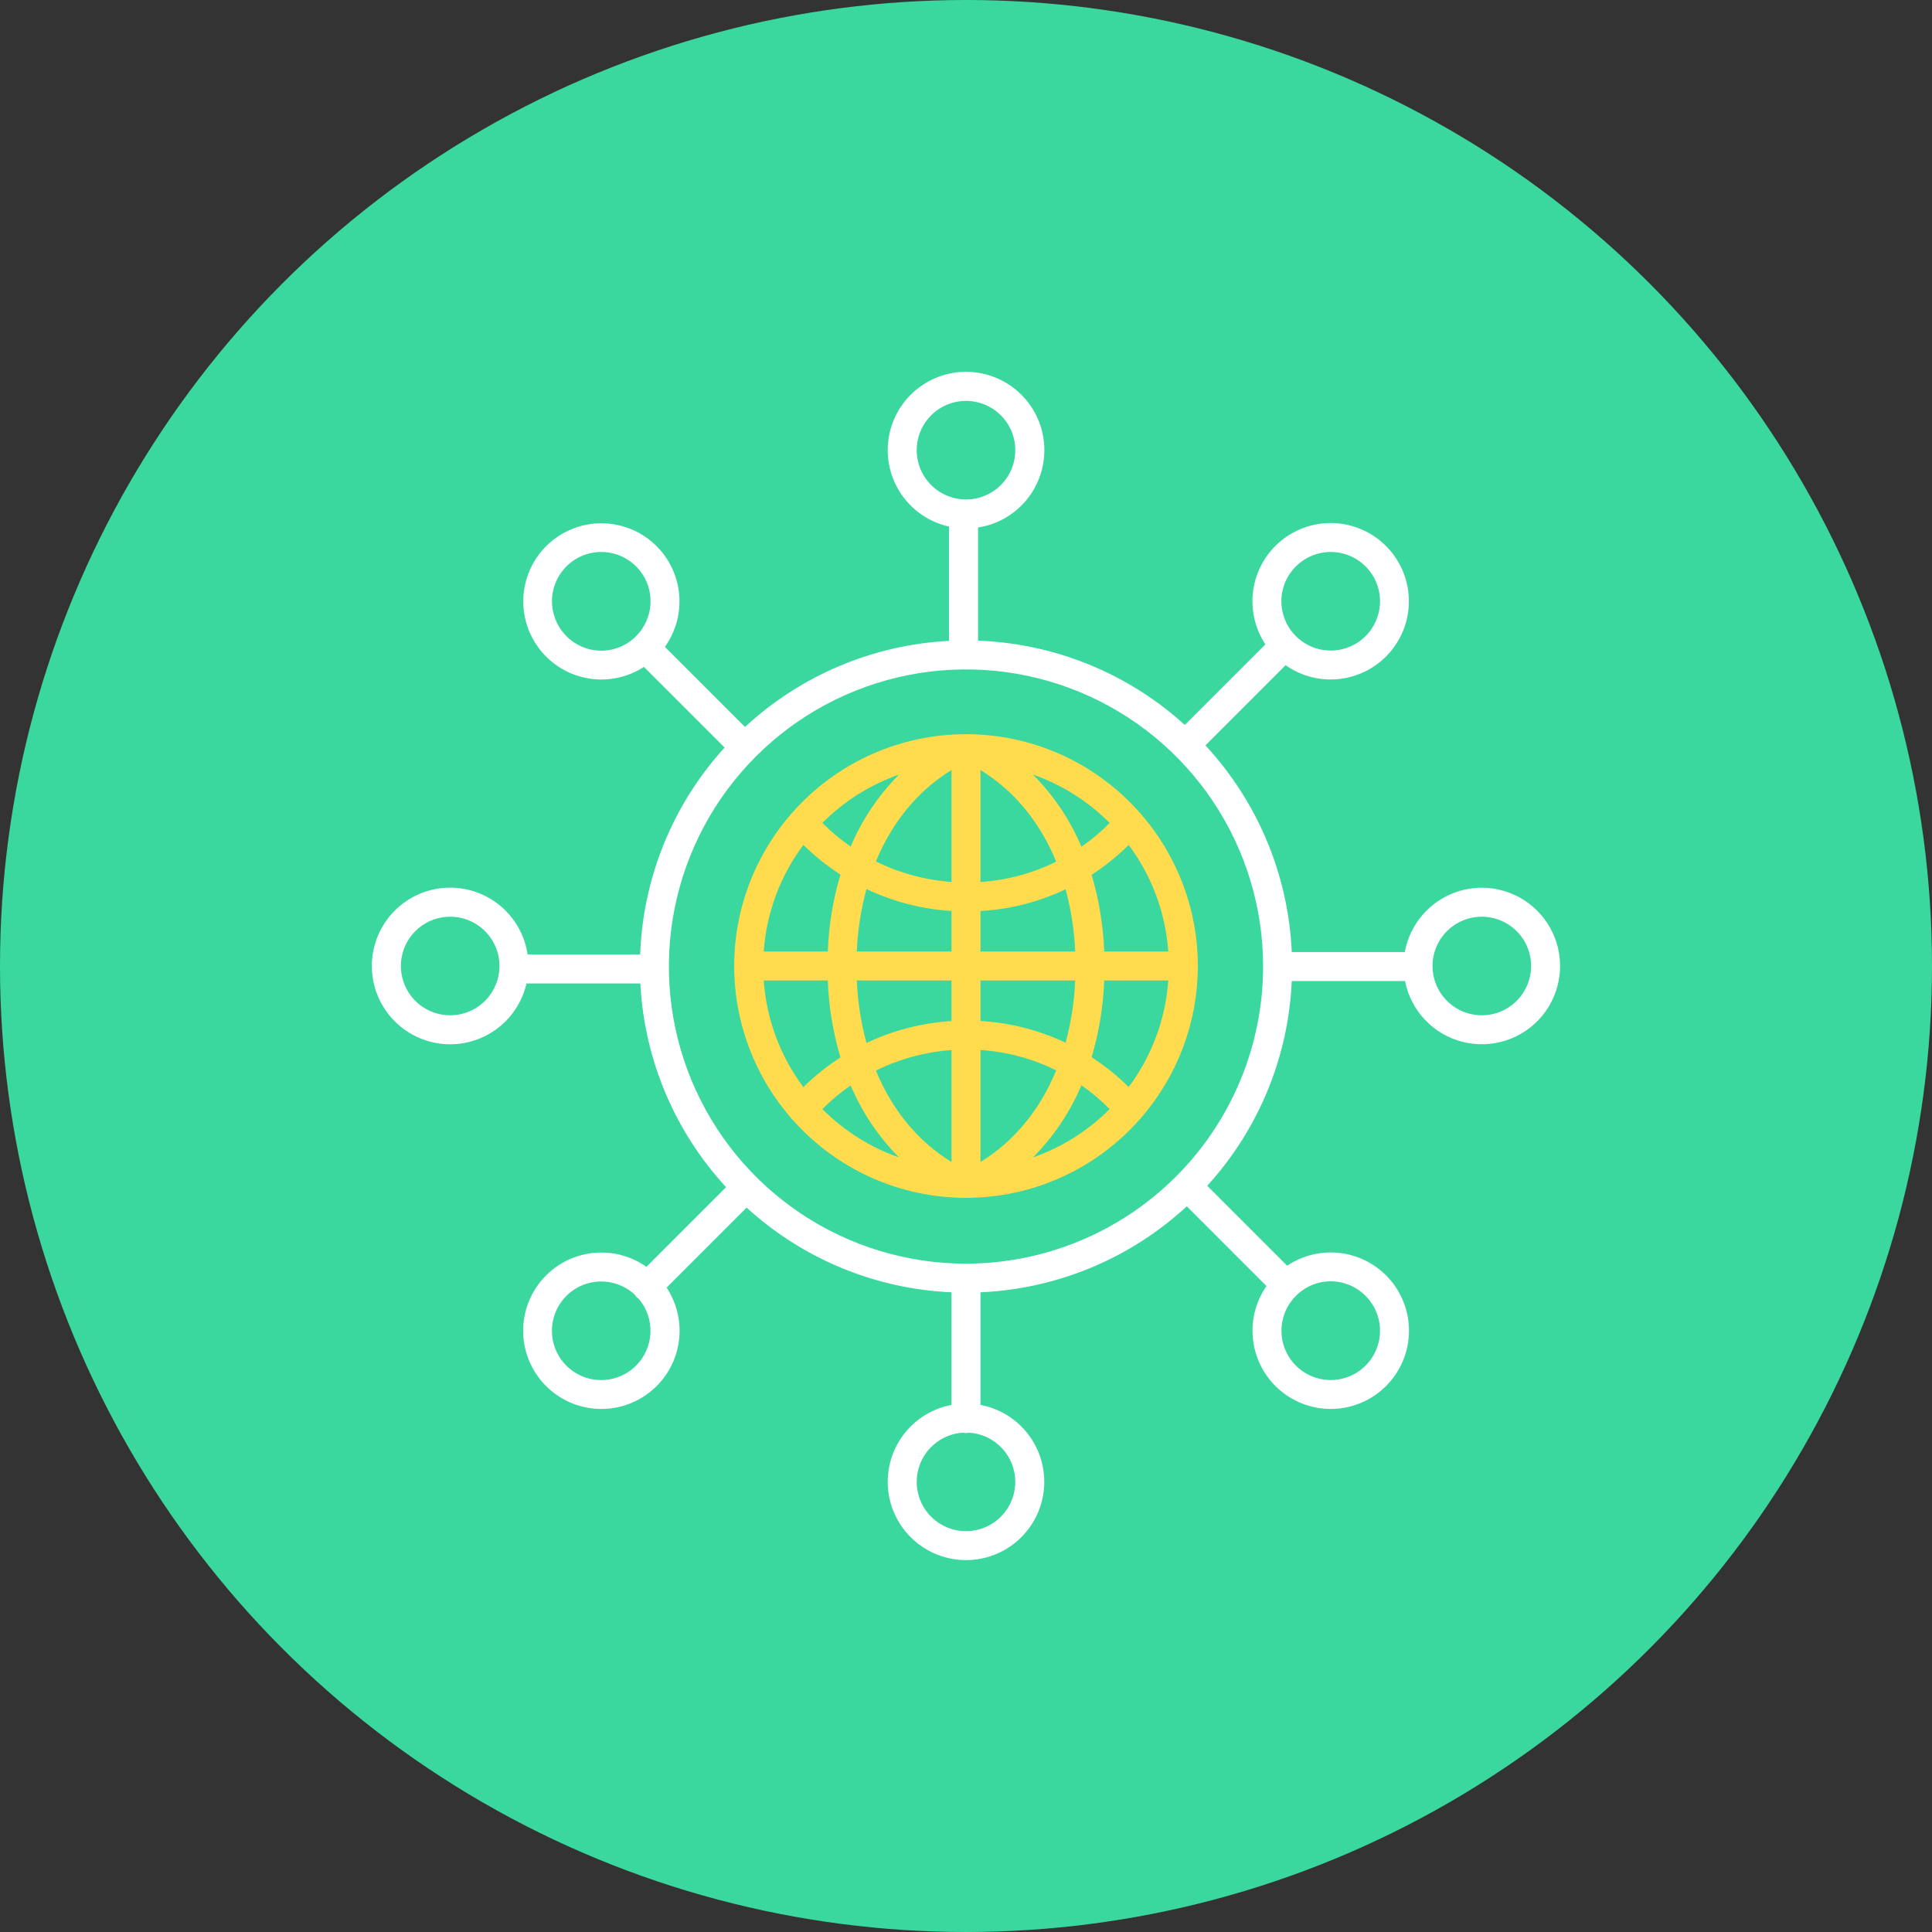
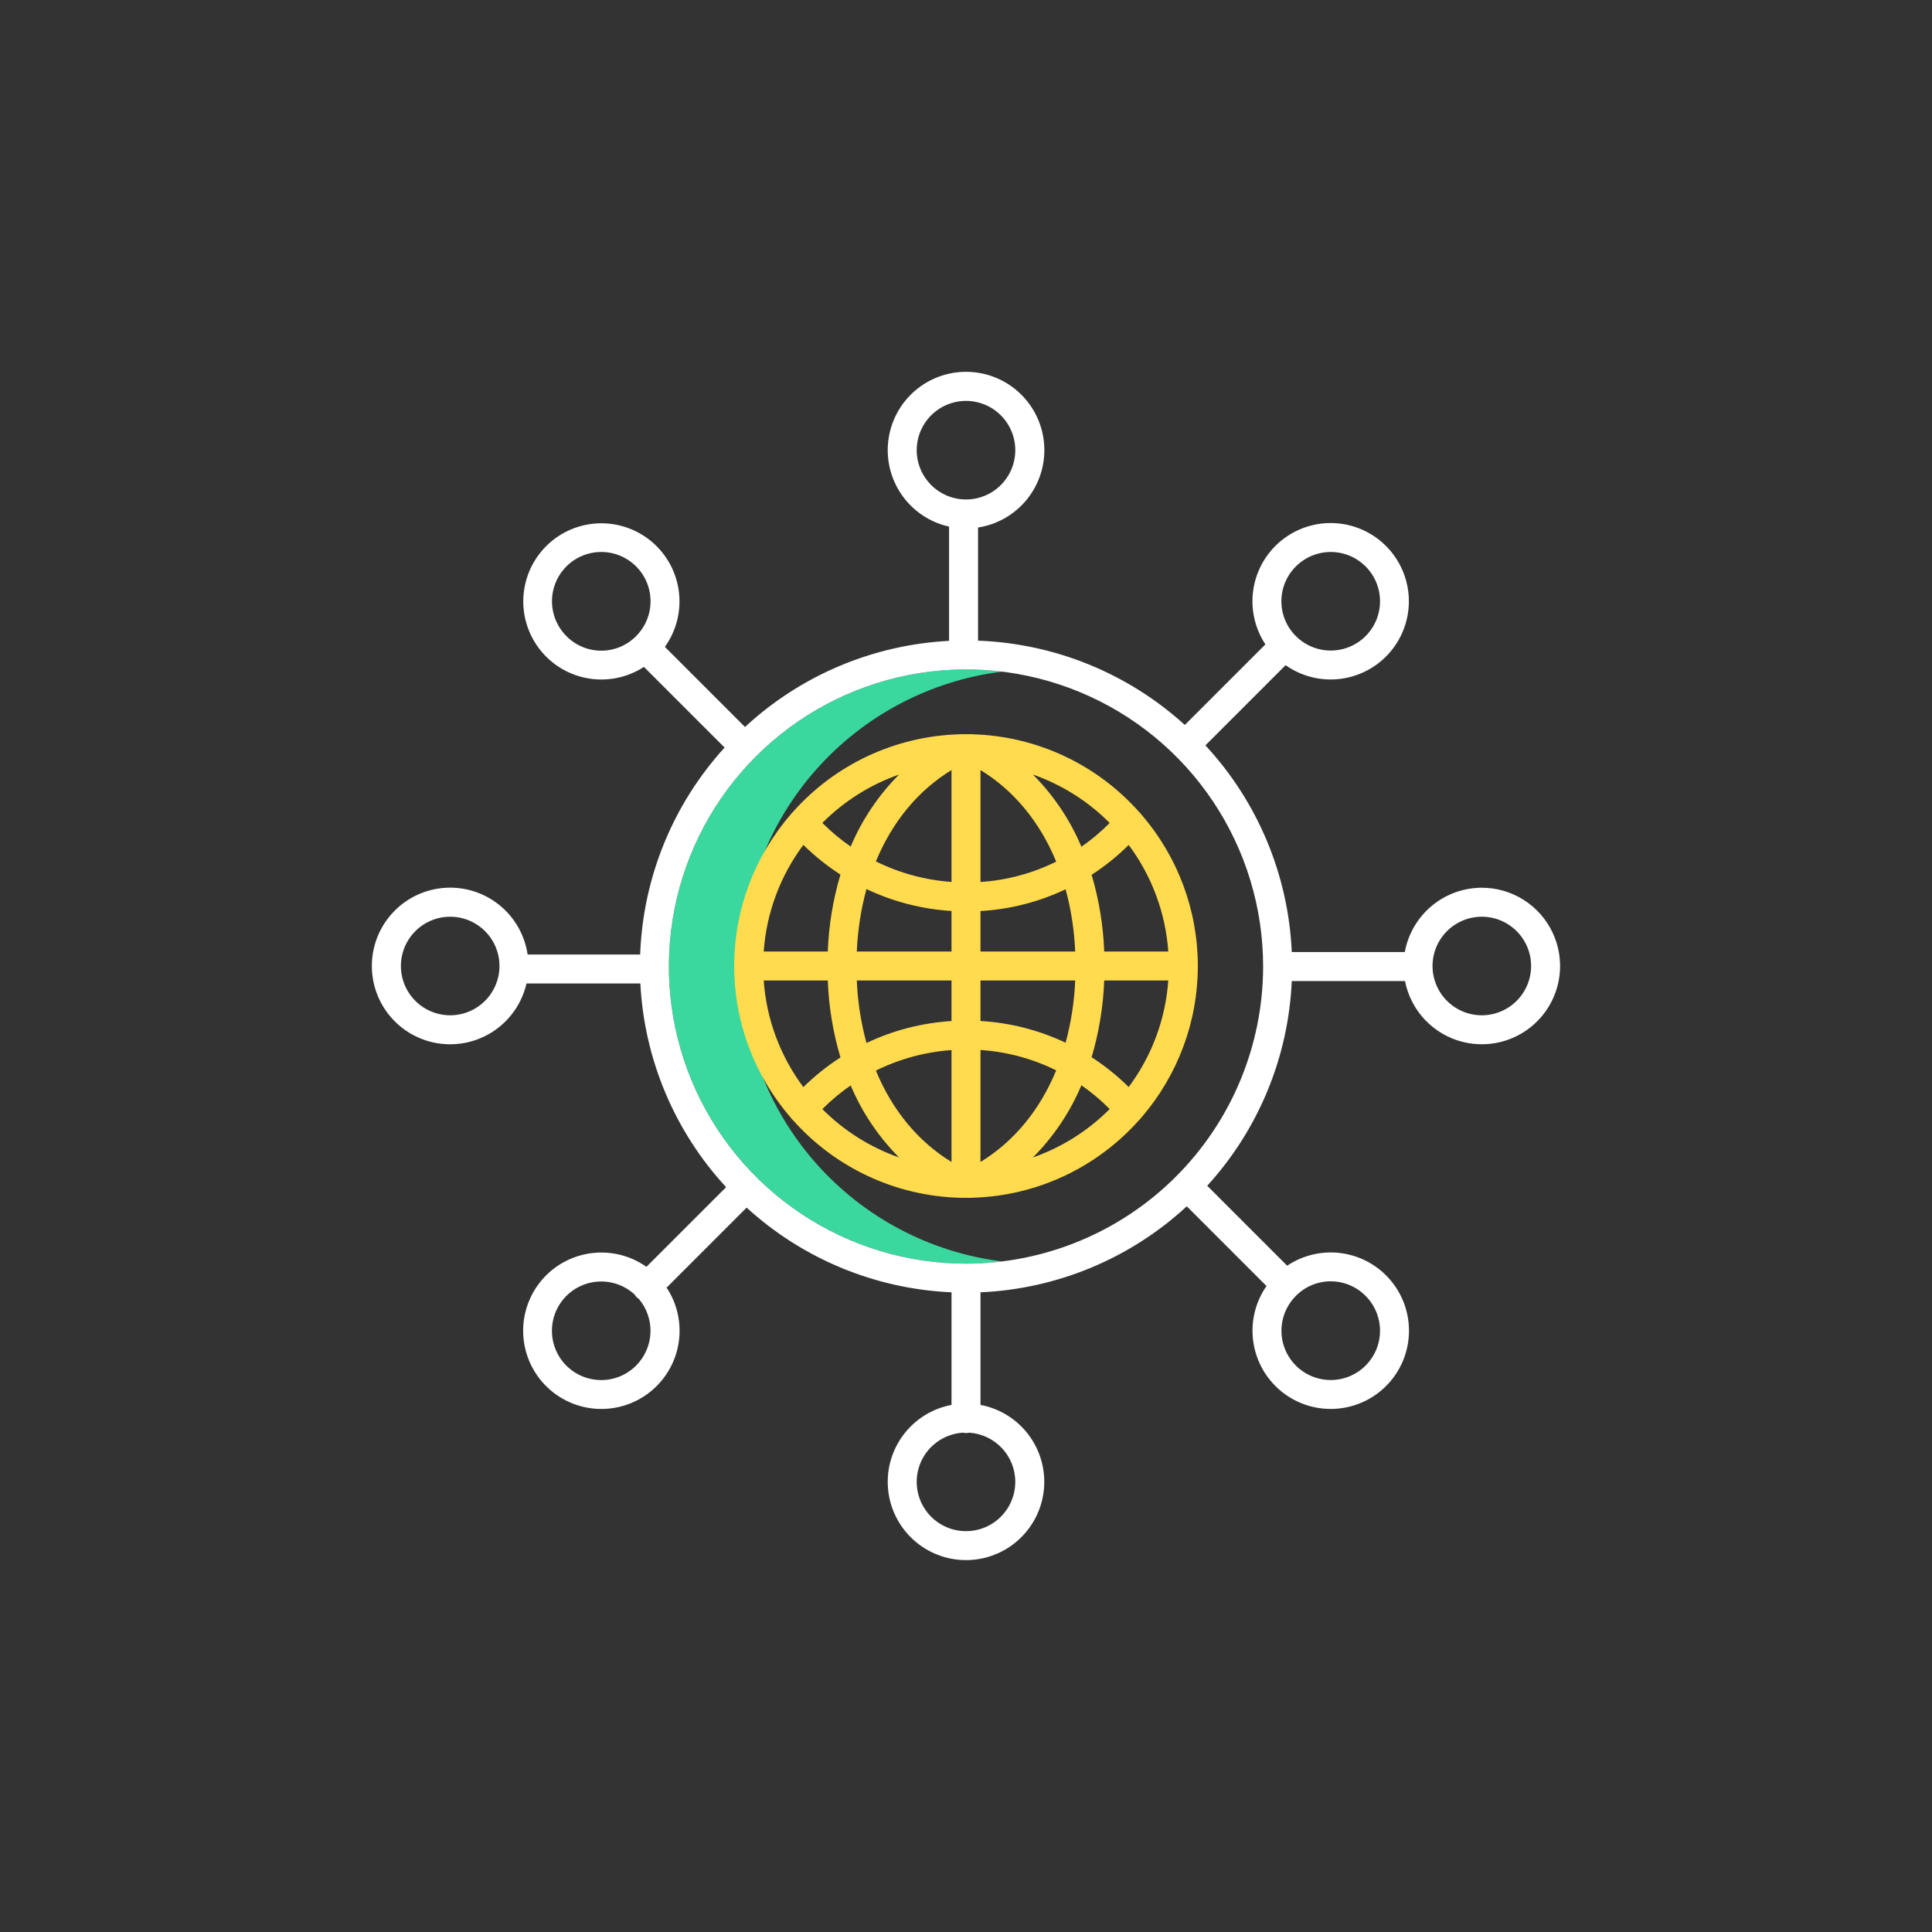
<svg xmlns="http://www.w3.org/2000/svg" width="800" height="800" viewBox="0 0 800 800" fill="none">
  <rect x="0" y="0" width="800" height="800" fill="#333333" stroke="none" />
-   <circle cx="400" cy="400" r="400" fill="#3AD89F" />
  <path d="M306.967 400.222C307.004 370.199 318.001 341.223 337.894 318.736C357.787 296.249 385.205 281.799 415 278.1C397.707 275.978 380.162 277.553 363.524 282.72C346.886 287.887 331.535 296.529 318.487 308.074C305.439 319.618 294.992 333.802 287.837 349.687C280.681 365.572 276.981 382.795 276.981 400.217C276.981 417.639 280.681 434.862 287.837 450.747C294.992 466.632 305.439 480.816 318.487 492.36C331.535 503.905 346.886 512.547 363.524 517.714C380.162 522.881 397.707 524.456 415 522.334C385.207 518.636 357.79 504.187 337.897 481.703C318.005 459.218 307.006 430.243 306.967 400.222V400.222Z" fill="#3AD89F" />
  <path d="M613.588 367.588C605.997 367.598 598.65 370.268 592.824 375.134C586.998 380 583.062 386.754 581.7 394.222H534.893C533.495 362.357 520.821 332.025 499.132 308.638L532.332 275.438C538.926 280.088 547.017 282.109 555.023 281.106C563.028 280.103 570.371 276.148 575.614 270.016C580.857 263.883 583.623 256.015 583.369 247.951C583.115 239.887 579.861 232.208 574.243 226.417C568.625 220.626 561.048 217.141 552.995 216.643C544.942 216.145 536.994 218.671 530.705 223.726C524.417 228.781 520.242 236 518.997 243.972C517.752 251.943 519.527 260.093 523.975 266.824L490.61 300.189C467.09 278.804 436.756 266.439 404.988 265.289V218.44C412.972 217.202 420.206 213.028 425.274 206.737C430.342 200.445 432.879 192.488 432.388 184.424C431.897 176.359 428.414 168.769 422.621 163.138C416.827 157.507 409.141 154.241 401.066 153.98C392.991 153.719 385.109 156.481 378.964 161.726C372.819 166.971 368.853 174.321 367.843 182.337C366.832 190.352 368.85 198.456 373.501 205.063C378.152 211.669 385.101 216.301 392.988 218.052V265.37C361.514 266.992 331.608 279.611 308.488 301.028L275.314 267.854C280.004 261.304 282.081 253.239 281.137 245.238C280.194 237.238 276.299 229.877 270.214 224.597C264.129 219.317 256.293 216.498 248.239 216.691C240.186 216.885 232.494 220.077 226.67 225.644C220.846 231.21 217.309 238.749 216.751 246.786C216.194 254.823 218.655 262.779 223.655 269.096C228.654 275.413 235.831 279.637 243.781 280.941C251.731 282.246 259.881 280.536 266.637 276.147L300.037 309.547C278.614 333.076 266.228 363.438 265.078 395.237H218.478C217.295 387.246 213.171 379.984 206.915 374.873C200.658 369.763 192.72 367.171 184.653 367.606C176.586 368.041 168.972 371.472 163.302 377.226C157.632 382.98 154.313 390.643 153.997 398.715C153.68 406.788 156.387 414.687 161.589 420.868C166.791 427.049 174.113 431.066 182.12 432.132C190.128 433.198 198.245 431.236 204.883 426.632C211.521 422.027 216.201 415.111 218.007 407.237H265.155C266.77 438.636 279.333 468.478 300.661 491.579L267.676 524.564C261.082 519.914 252.991 517.893 244.985 518.896C236.979 519.899 229.636 523.854 224.394 529.986C219.151 536.119 216.385 543.987 216.639 552.051C216.893 560.115 220.147 567.795 225.765 573.585C231.383 579.376 238.96 582.862 247.013 583.359C255.066 583.857 263.014 581.331 269.303 576.276C275.591 571.222 279.766 564.002 281.011 556.03C282.256 548.059 280.481 539.909 276.033 533.178L309.164 500.047C332.455 521.323 362.484 533.736 394 535.115V581.742C386.065 583.237 378.974 587.639 374.114 594.088C369.255 600.537 366.978 608.567 367.728 616.607C368.479 624.646 372.203 632.116 378.172 637.554C384.141 642.992 391.925 646.006 400 646.006C408.074 646.006 415.858 642.992 421.827 637.554C427.796 632.116 431.521 624.646 432.272 616.607C433.022 608.567 430.745 600.537 425.886 594.088C421.026 587.639 413.935 583.237 406 581.742V535.115C437.789 533.722 468.055 521.105 491.421 499.506L524.432 532.517C519.824 539.144 517.855 547.252 518.912 555.254C519.968 563.256 523.973 570.575 530.142 575.78C536.311 580.984 544.201 583.698 552.267 583.391C560.332 583.083 567.993 579.777 573.748 574.118C579.504 568.459 582.94 560.856 583.384 552.797C583.828 544.738 581.248 536.803 576.149 530.546C571.05 524.289 563.8 520.161 555.817 518.969C547.834 517.777 539.694 519.608 532.99 524.103L499.884 491C521.125 467.715 533.516 437.711 534.893 406.224H581.781C582.961 412.254 585.83 417.824 590.054 422.285C594.278 426.746 599.683 429.915 605.64 431.422C611.596 432.929 617.858 432.712 623.695 430.796C629.533 428.88 634.706 425.345 638.611 420.601C642.516 415.858 644.992 410.103 645.751 404.006C646.511 397.909 645.521 391.722 642.899 386.166C640.276 380.61 636.128 375.914 630.939 372.625C625.749 369.336 619.732 367.59 613.588 367.59V367.588ZM536.6 234.537C539.455 231.682 543.092 229.738 547.051 228.951C551.011 228.163 555.115 228.567 558.845 230.112C562.574 231.657 565.762 234.274 568.005 237.63C570.248 240.987 571.445 244.933 571.445 248.971C571.445 253.008 570.248 256.954 568.005 260.311C565.762 263.668 562.574 266.284 558.845 267.829C555.115 269.374 551.011 269.778 547.051 268.99C543.092 268.203 539.455 266.259 536.6 263.404C534.696 261.513 533.186 259.264 532.155 256.787C531.124 254.31 530.593 251.654 530.593 248.971C530.593 246.287 531.124 243.631 532.155 241.154C533.186 238.677 534.696 236.428 536.6 234.537V234.537ZM379.588 186.412C379.588 182.375 380.785 178.428 383.028 175.072C385.271 171.715 388.459 169.099 392.189 167.554C395.918 166.009 400.023 165.605 403.982 166.392C407.942 167.18 411.579 169.124 414.433 171.979C417.288 174.833 419.232 178.47 420.02 182.43C420.807 186.389 420.403 190.494 418.858 194.223C417.313 197.953 414.697 201.141 411.34 203.384C407.983 205.627 404.037 206.824 400 206.824C394.588 206.818 389.4 204.665 385.573 200.839C381.746 197.012 379.594 191.824 379.588 186.412ZM234.537 263.4C231.682 260.545 229.738 256.908 228.951 252.949C228.163 248.989 228.567 244.885 230.112 241.155C231.657 237.425 234.273 234.238 237.63 231.995C240.987 229.752 244.933 228.555 248.97 228.555C253.008 228.555 256.954 229.752 260.311 231.995C263.667 234.238 266.284 237.425 267.829 241.155C269.374 244.885 269.778 248.989 268.99 252.949C268.203 256.908 266.259 260.545 263.404 263.4C261.517 265.311 259.27 266.829 256.792 267.865C254.315 268.901 251.656 269.434 248.97 269.434C246.285 269.434 243.626 268.901 241.148 267.865C238.671 266.829 236.423 265.311 234.537 263.4V263.4ZM186.412 420.412C182.375 420.412 178.428 419.215 175.072 416.972C171.715 414.729 169.099 411.541 167.554 407.811C166.009 404.082 165.605 399.977 166.392 396.018C167.18 392.058 169.124 388.421 171.978 385.567C174.833 382.712 178.47 380.768 182.43 379.98C186.389 379.193 190.493 379.597 194.223 381.142C197.953 382.687 201.141 385.303 203.384 388.66C205.627 392.016 206.824 395.963 206.824 400C206.818 405.412 204.665 410.6 200.839 414.427C197.012 418.253 191.824 420.406 186.412 420.412V420.412ZM263.4 565.463C260.574 568.296 256.978 570.236 253.058 571.042C249.139 571.847 245.069 571.483 241.355 569.995C237.64 568.506 234.446 565.958 232.167 562.669C229.889 559.379 228.628 555.492 228.541 551.492C228.454 547.491 229.545 543.553 231.678 540.168C233.81 536.782 236.891 534.098 240.537 532.449C244.183 530.8 248.233 530.259 252.184 530.894C256.135 531.528 259.812 533.31 262.759 536.017C263.21 536.767 263.825 537.406 264.559 537.883C267.85 541.792 269.557 546.793 269.342 551.898C269.127 557.004 267.007 561.844 263.4 565.463ZM420.408 613.588C420.413 617.57 419.252 621.467 417.07 624.798C414.888 628.129 411.779 630.749 408.126 632.335C404.473 633.921 400.436 634.404 396.512 633.724C392.589 633.045 388.949 631.232 386.043 628.51C383.136 625.788 381.089 622.275 380.154 618.404C379.22 614.533 379.437 610.473 380.781 606.725C382.125 602.976 384.535 599.702 387.717 597.306C390.898 594.911 394.71 593.498 398.684 593.242C399.547 593.441 400.445 593.441 401.308 593.242C406.479 593.576 411.33 595.865 414.878 599.642C418.425 603.42 420.403 608.406 420.412 613.588H420.408ZM565.463 536.6C568.318 539.455 570.262 543.092 571.049 547.051C571.837 551.011 571.433 555.115 569.888 558.845C568.343 562.575 565.726 565.763 562.37 568.005C559.013 570.248 555.067 571.445 551.029 571.445C546.992 571.445 543.046 570.248 539.689 568.005C536.332 565.763 533.716 562.575 532.171 558.845C530.626 555.115 530.222 551.011 531.01 547.051C531.797 543.092 533.741 539.455 536.596 536.6C538.482 534.689 540.73 533.171 543.207 532.135C545.685 531.099 548.344 530.566 551.029 530.566C553.715 530.566 556.374 531.099 558.851 532.135C561.329 533.171 563.576 534.689 565.463 536.6ZM400 523.255C375.666 523.255 351.879 516.039 331.646 502.52C311.414 489.001 295.644 469.786 286.332 447.305C277.02 424.823 274.584 400.086 279.331 376.219C284.078 352.353 295.796 330.431 313.002 313.225C330.209 296.018 352.131 284.3 375.997 279.553C399.863 274.806 424.601 277.242 447.083 286.554C469.564 295.866 488.779 311.636 502.298 331.869C515.817 352.101 523.033 375.888 523.033 400.222C522.996 432.841 510.022 464.114 486.957 487.179C463.892 510.244 432.619 523.218 400 523.255V523.255ZM613.588 420.412C609.551 420.412 605.604 419.215 602.248 416.972C598.891 414.729 596.275 411.541 594.73 407.811C593.185 404.082 592.781 399.977 593.568 396.018C594.356 392.058 596.3 388.421 599.154 385.567C602.009 382.712 605.646 380.768 609.606 379.98C613.565 379.193 617.669 379.597 621.399 381.142C625.129 382.687 628.317 385.303 630.56 388.66C632.803 392.016 634 395.963 634 400C633.994 405.412 631.841 410.6 628.015 414.427C624.188 418.253 619 420.406 613.588 420.412V420.412Z" fill="white" />
  <path d="M403.042 495.947C416.059 495.538 428.856 492.478 440.651 486.956C452.446 481.434 462.991 473.564 471.642 463.828L471.657 463.817C472.061 463.466 472.416 463.062 472.713 462.617C487.735 445.216 496.001 422.993 496.001 400.004C496.001 377.015 487.735 354.793 472.713 337.391C472.416 336.946 472.061 336.542 471.657 336.191L471.638 336.176C462.979 326.432 452.422 318.557 440.614 313.034C428.806 307.512 415.994 304.457 402.965 304.058C402.598 304.015 402.227 304.006 401.859 304.032C401.241 304.02 400.622 304.008 400.001 304.008C399.38 304.008 398.761 304.02 398.142 304.032C397.775 304.007 397.407 304.015 397.042 304.058C384.01 304.458 371.198 307.513 359.388 313.037C347.579 318.561 337.021 326.437 328.362 336.183C328.35 336.193 328.338 336.201 328.327 336.211C327.933 336.558 327.586 336.955 327.296 337.392C312.271 354.794 304.005 377.018 304.005 400.008C304.005 422.998 312.271 445.222 327.296 462.624C327.586 463.062 327.933 463.459 328.327 463.806C328.338 463.816 328.351 463.825 328.364 463.835C337.014 473.571 347.559 481.441 359.354 486.964C371.149 492.486 383.946 495.546 396.964 495.955C397.217 495.989 397.473 496.007 397.729 496.009C397.853 496.009 397.974 495.991 398.097 495.984C398.732 495.996 399.368 496.008 400.006 496.008C400.644 496.008 401.28 495.996 401.915 495.984C402.038 495.991 402.159 496.009 402.283 496.009C402.537 496.005 402.79 495.984 403.042 495.947ZM316.238 406H342.774C343.169 416.801 344.931 427.508 348.017 437.866C342.487 441.421 337.339 445.537 332.654 450.148C323.06 437.312 317.361 421.986 316.238 406V406ZM332.653 349.853C337.339 354.466 342.486 358.584 348.015 362.144C344.931 372.499 343.17 383.203 342.774 394H316.238C317.361 378.014 323.06 362.69 332.653 349.853V349.853ZM467.365 349.878C476.947 362.71 482.638 378.025 483.762 394H457.226C456.83 383.233 455.078 372.559 452.01 362.231C457.543 358.658 462.689 354.518 467.365 349.878V349.878ZM467.365 450.122C462.689 445.484 457.542 441.347 452.009 437.776C455.078 427.446 456.831 416.769 457.226 406H483.762C482.639 421.975 476.947 437.291 467.365 450.122V450.122ZM406 481.144V434.785C416.904 435.498 427.558 438.363 437.35 443.214C430.646 459.529 419.933 472.646 406 481.144ZM406 422.766V406H445.218C444.857 414.714 443.522 423.361 441.24 431.779C430.183 426.534 418.217 423.474 406 422.766V422.766ZM445.217 394H406V377.24C418.219 376.541 430.186 373.481 441.242 368.231C443.523 376.646 444.856 385.289 445.217 394ZM406 365.212V318.861C419.931 327.361 430.644 340.471 437.348 356.784C427.556 361.633 416.903 364.497 406 365.212V365.212ZM394 318.861V365.186C383.109 364.421 372.472 361.536 362.688 356.692C369.4 340.421 380.1 327.341 394 318.861ZM394 377.214V394H354.783C355.144 385.256 356.486 376.581 358.783 368.136C369.833 373.386 381.788 376.468 394 377.214V377.214ZM354.782 406H394V422.793C381.791 423.552 369.84 426.635 358.788 431.878C356.488 423.429 355.145 414.749 354.782 406ZM394 434.815V481.144C380.094 472.662 369.394 459.581 362.688 443.31C372.473 438.468 383.109 435.582 394 434.815ZM427.7 479.284C436.257 470.703 443.077 460.551 447.785 449.384C451.984 452.3 455.905 455.598 459.498 459.236C450.545 468.23 439.675 475.084 427.7 479.284V479.284ZM459.5 340.769C455.907 344.407 451.985 347.705 447.785 350.62C443.078 339.451 436.258 329.297 427.7 320.714C439.676 324.916 450.547 331.772 459.5 340.769V340.769ZM372.3 320.714C363.76 329.277 356.951 339.405 352.245 350.545C348.045 347.642 344.119 344.362 340.516 340.745C349.466 331.759 360.331 324.911 372.3 320.714ZM340.518 459.251C344.121 455.634 348.046 452.354 352.246 449.451C356.951 460.592 363.76 470.721 372.3 479.284C360.332 475.086 349.467 468.238 340.518 459.251V459.251Z" fill="#FFDB4D" />
</svg>